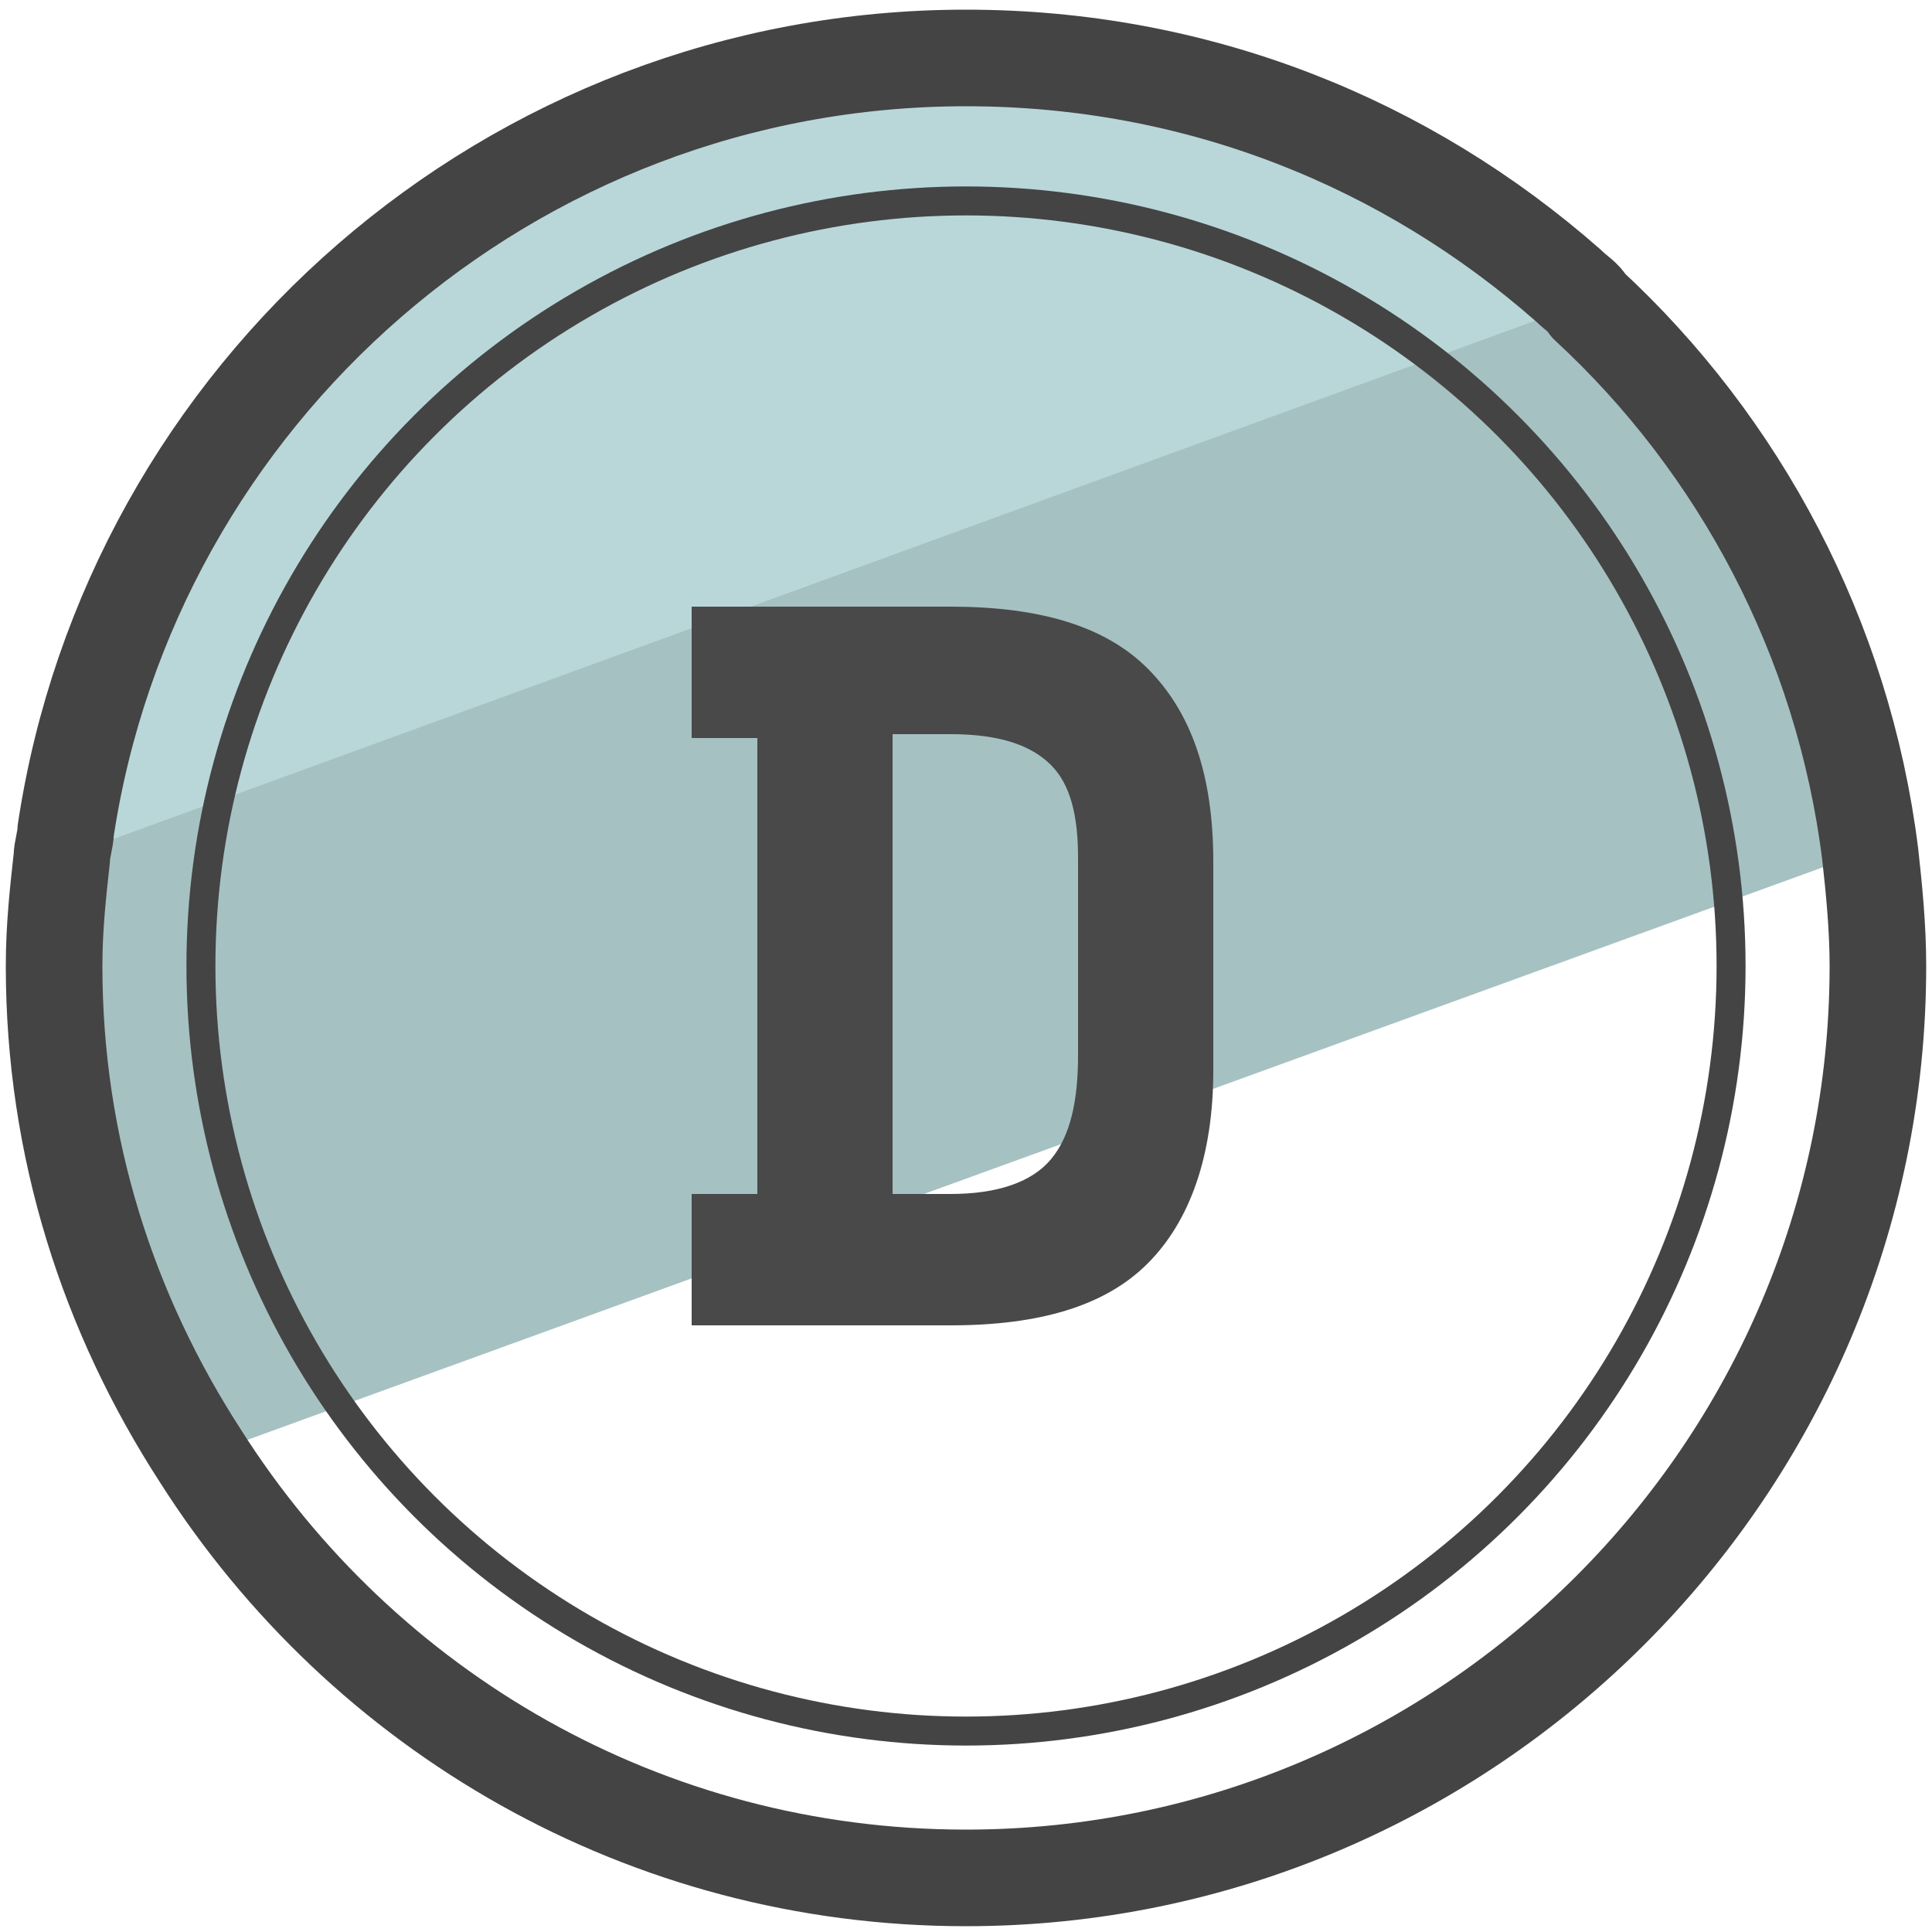
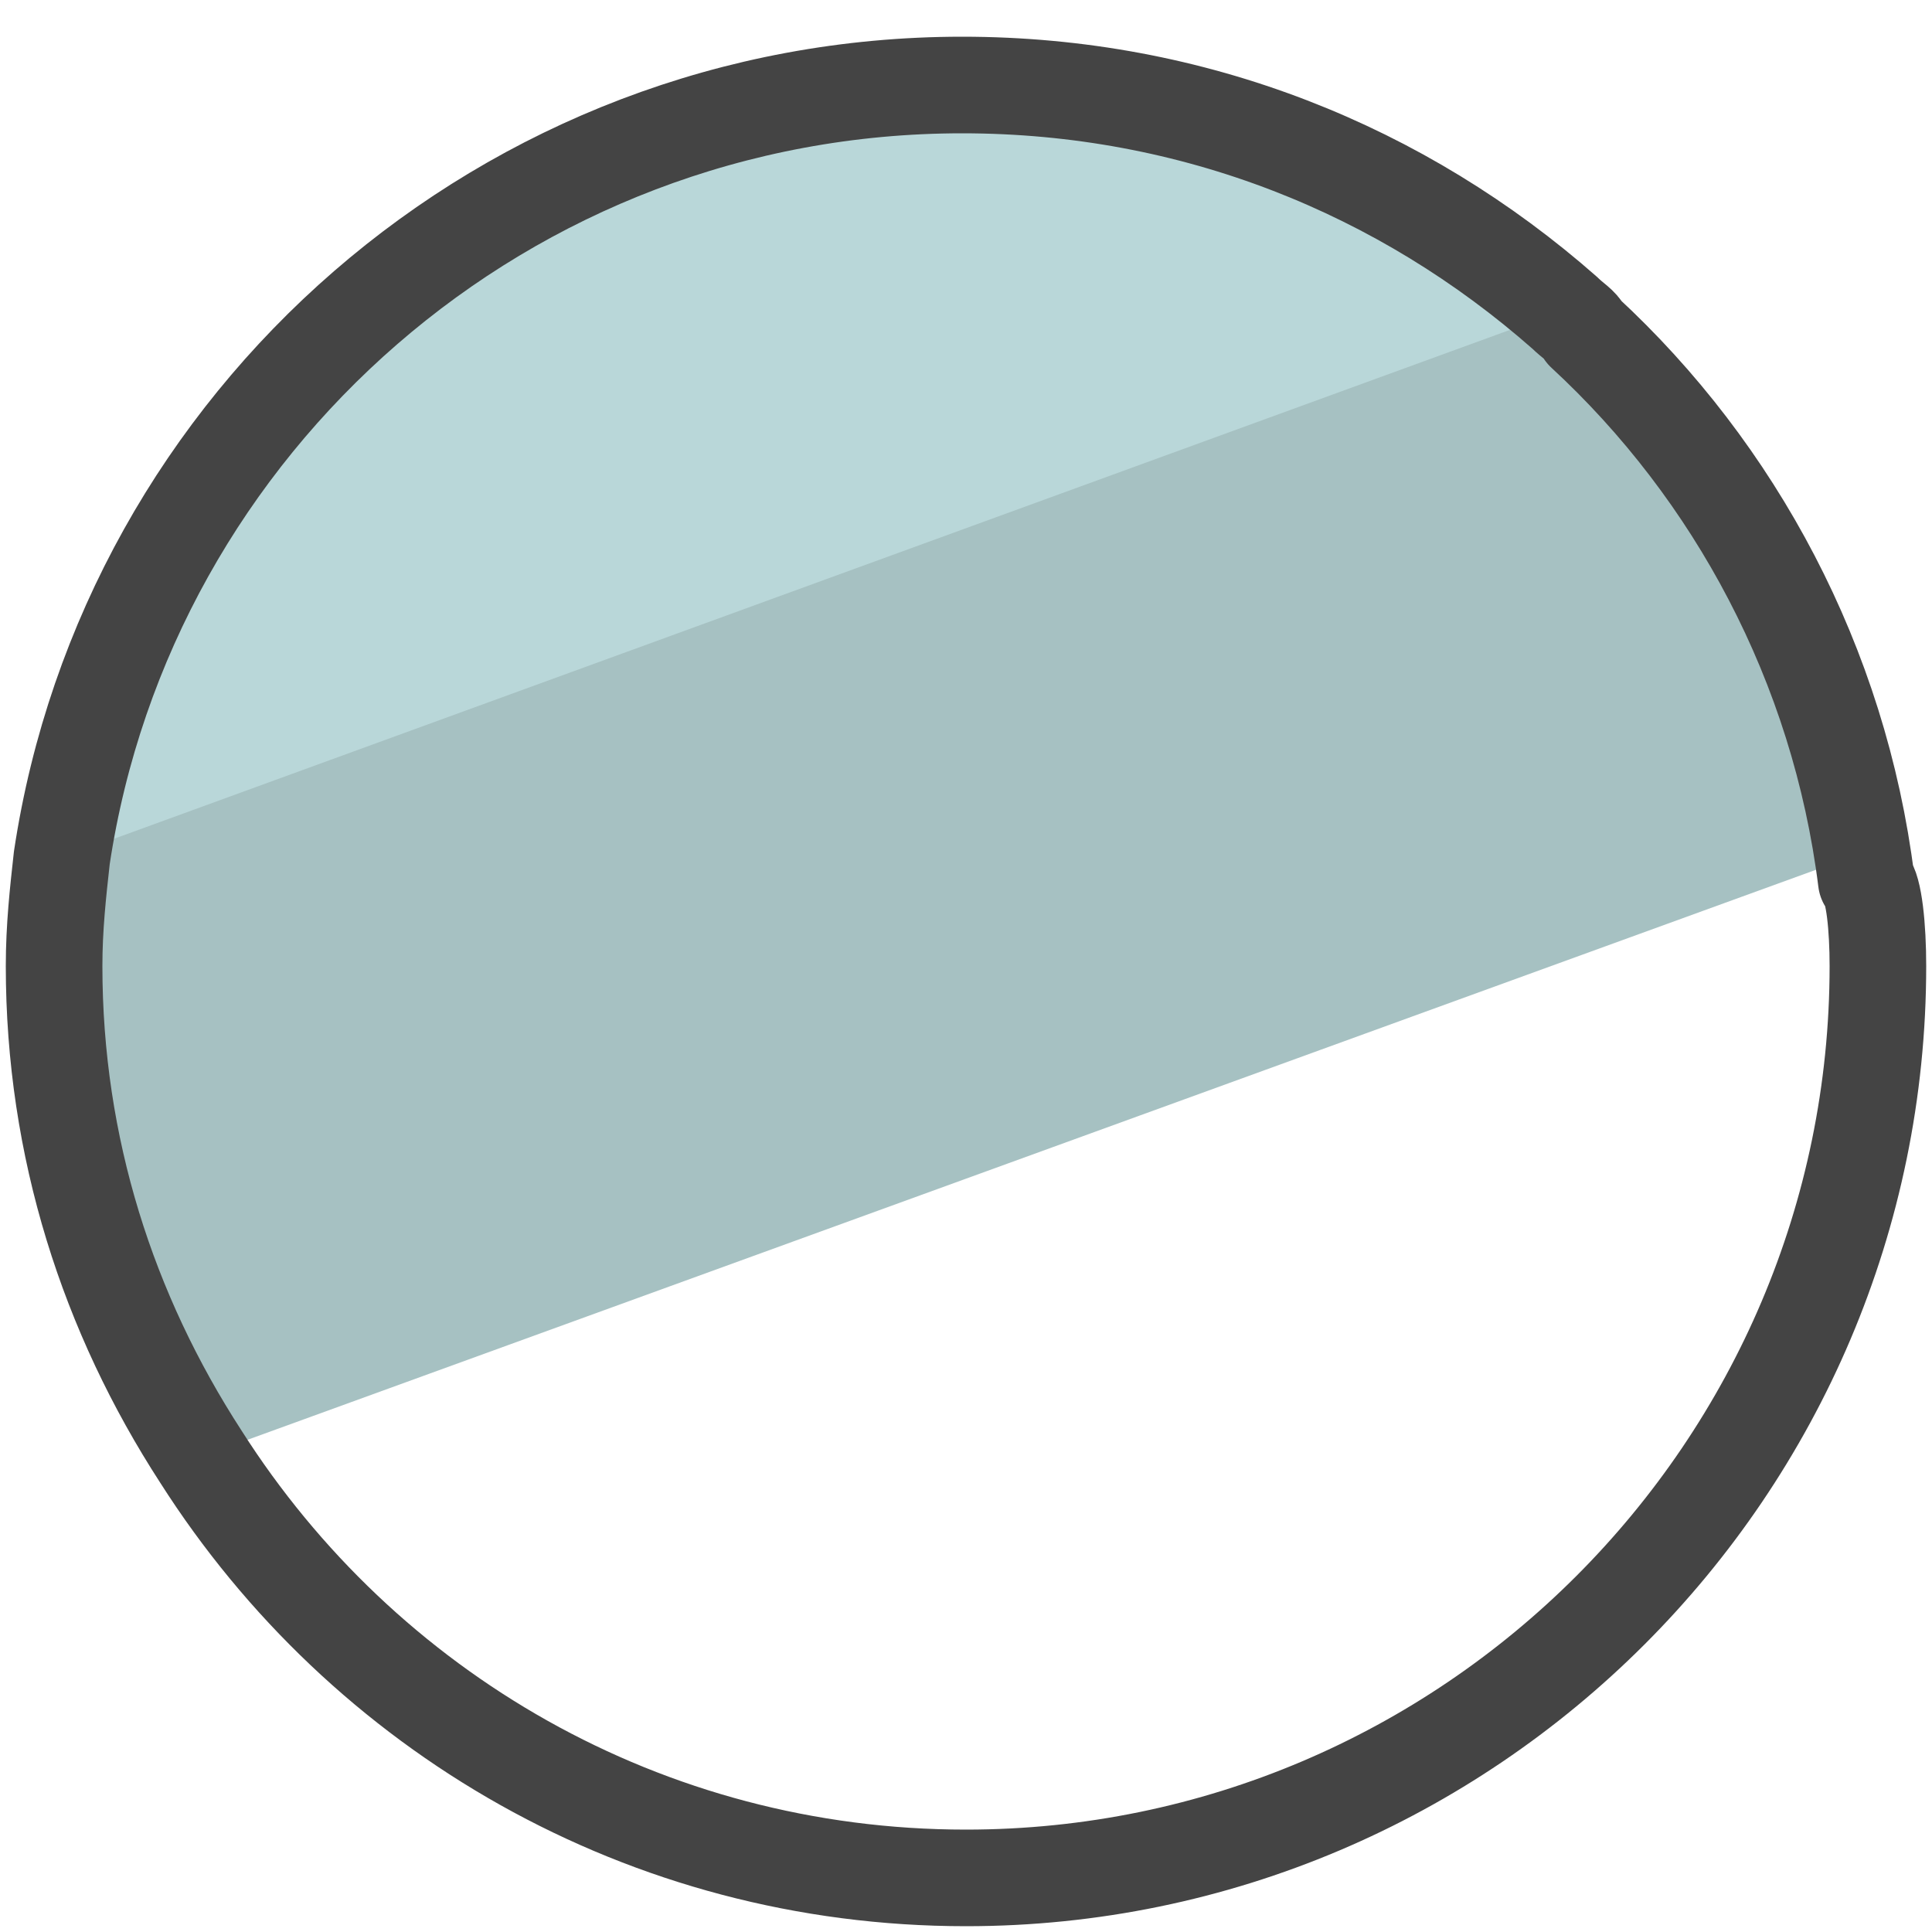
<svg xmlns="http://www.w3.org/2000/svg" version="1.1" id="Layer_1" x="0px" y="0px" viewBox="0 0 50 50" style="enable-background:new 0 0 50 50;" xml:space="preserve">
  <style type="text/css">
	.st0{fill:#A6C1C2;}
	.st1{fill:#B9D7D9;}
	.st2{fill:none;stroke:#444444;stroke-width:2.5;stroke-linecap:round;stroke-linejoin:round;stroke-miterlimit:10;}
	.st3{fill:none;stroke:#444444;stroke-width:0.75;stroke-linecap:round;stroke-linejoin:round;stroke-miterlimit:10;}
	.st4{fill:#494949;}
</style>
  <g>
    <g>
      <path class="st0" d="M48.4,22L5.2,37.7C2.8,34,1.4,29.7,1.4,25c0-1,0.1-1.9,0.2-2.8c0-0.2,0.1-0.5,0.1-0.7L40.6,7.3    c0.2,0.2,0.4,0.3,0.5,0.5C45,11.5,47.7,16.4,48.4,22z" />
      <path class="st1" d="M41.1,7.8L1.6,22.2c0-0.2,0.1-0.5,0.1-0.7c1.7-11.3,11.5-20,23.3-20c6,0,11.4,2.2,15.6,5.9    C40.7,7.5,40.9,7.6,41.1,7.8z" />
-       <path class="st2" d="M48.6,25C48.6,38,38,48.6,25,48.6c-8.3,0-15.6-4.3-19.8-10.9C2.8,34,1.4,29.7,1.4,25c0-1,0.1-1.9,0.2-2.8    c0-0.2,0.1-0.5,0.1-0.7c1.7-11.3,11.5-20,23.3-20c6,0,11.4,2.2,15.6,5.9c0.2,0.2,0.4,0.3,0.5,0.5c3.9,3.6,6.6,8.6,7.3,14.2    C48.5,23,48.6,24,48.6,25z" />
-       <circle class="st3" cx="25" cy="25" r="19.8" />
+       <path class="st2" d="M48.6,25C48.6,38,38,48.6,25,48.6c-8.3,0-15.6-4.3-19.8-10.9C2.8,34,1.4,29.7,1.4,25c0-1,0.1-1.9,0.2-2.8    c1.7-11.3,11.5-20,23.3-20c6,0,11.4,2.2,15.6,5.9c0.2,0.2,0.4,0.3,0.5,0.5c3.9,3.6,6.6,8.6,7.3,14.2    C48.5,23,48.6,24,48.6,25z" />
    </g>
-     <path class="st4" d="M17.9,15.7h6.7c2.3,0,4,0.5,5.1,1.6c1.1,1.1,1.7,2.7,1.7,5v5.4c0,2.2-0.6,3.9-1.7,5c-1.1,1.1-2.8,1.6-5.1,1.6   h-6.7v-3.4h1.7V19.1h-1.7V15.7z M24.6,30.9c1.2,0,2.1-0.3,2.6-0.9c0.5-0.6,0.7-1.5,0.7-2.7v-5.1c0-1.1-0.2-1.9-0.7-2.4   c-0.5-0.5-1.3-0.8-2.6-0.8h-1.5v11.9H24.6z" />
  </g>
</svg>